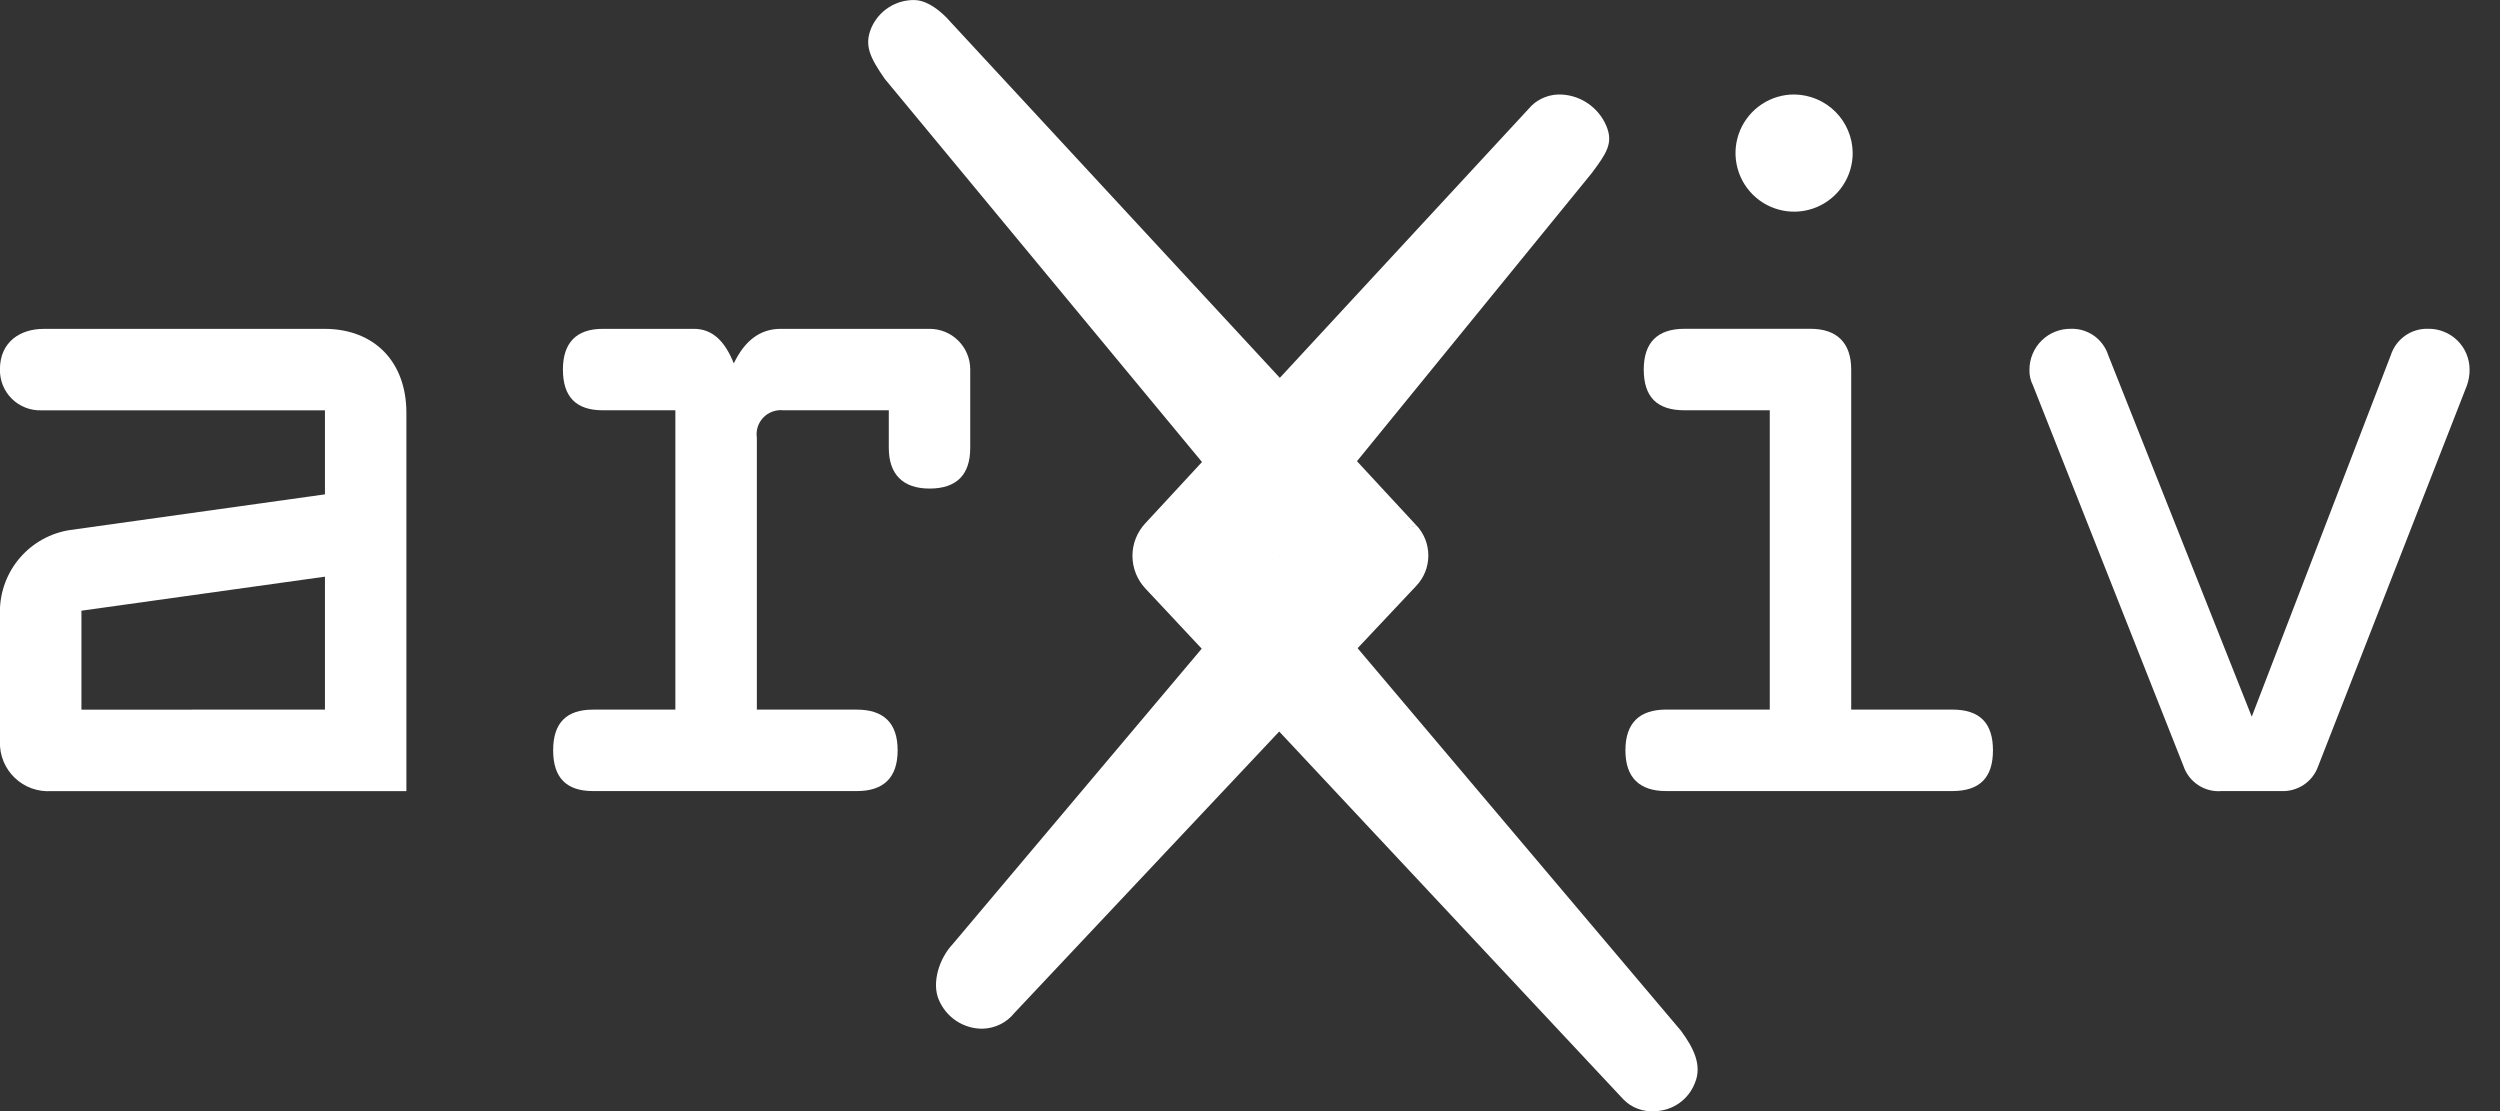
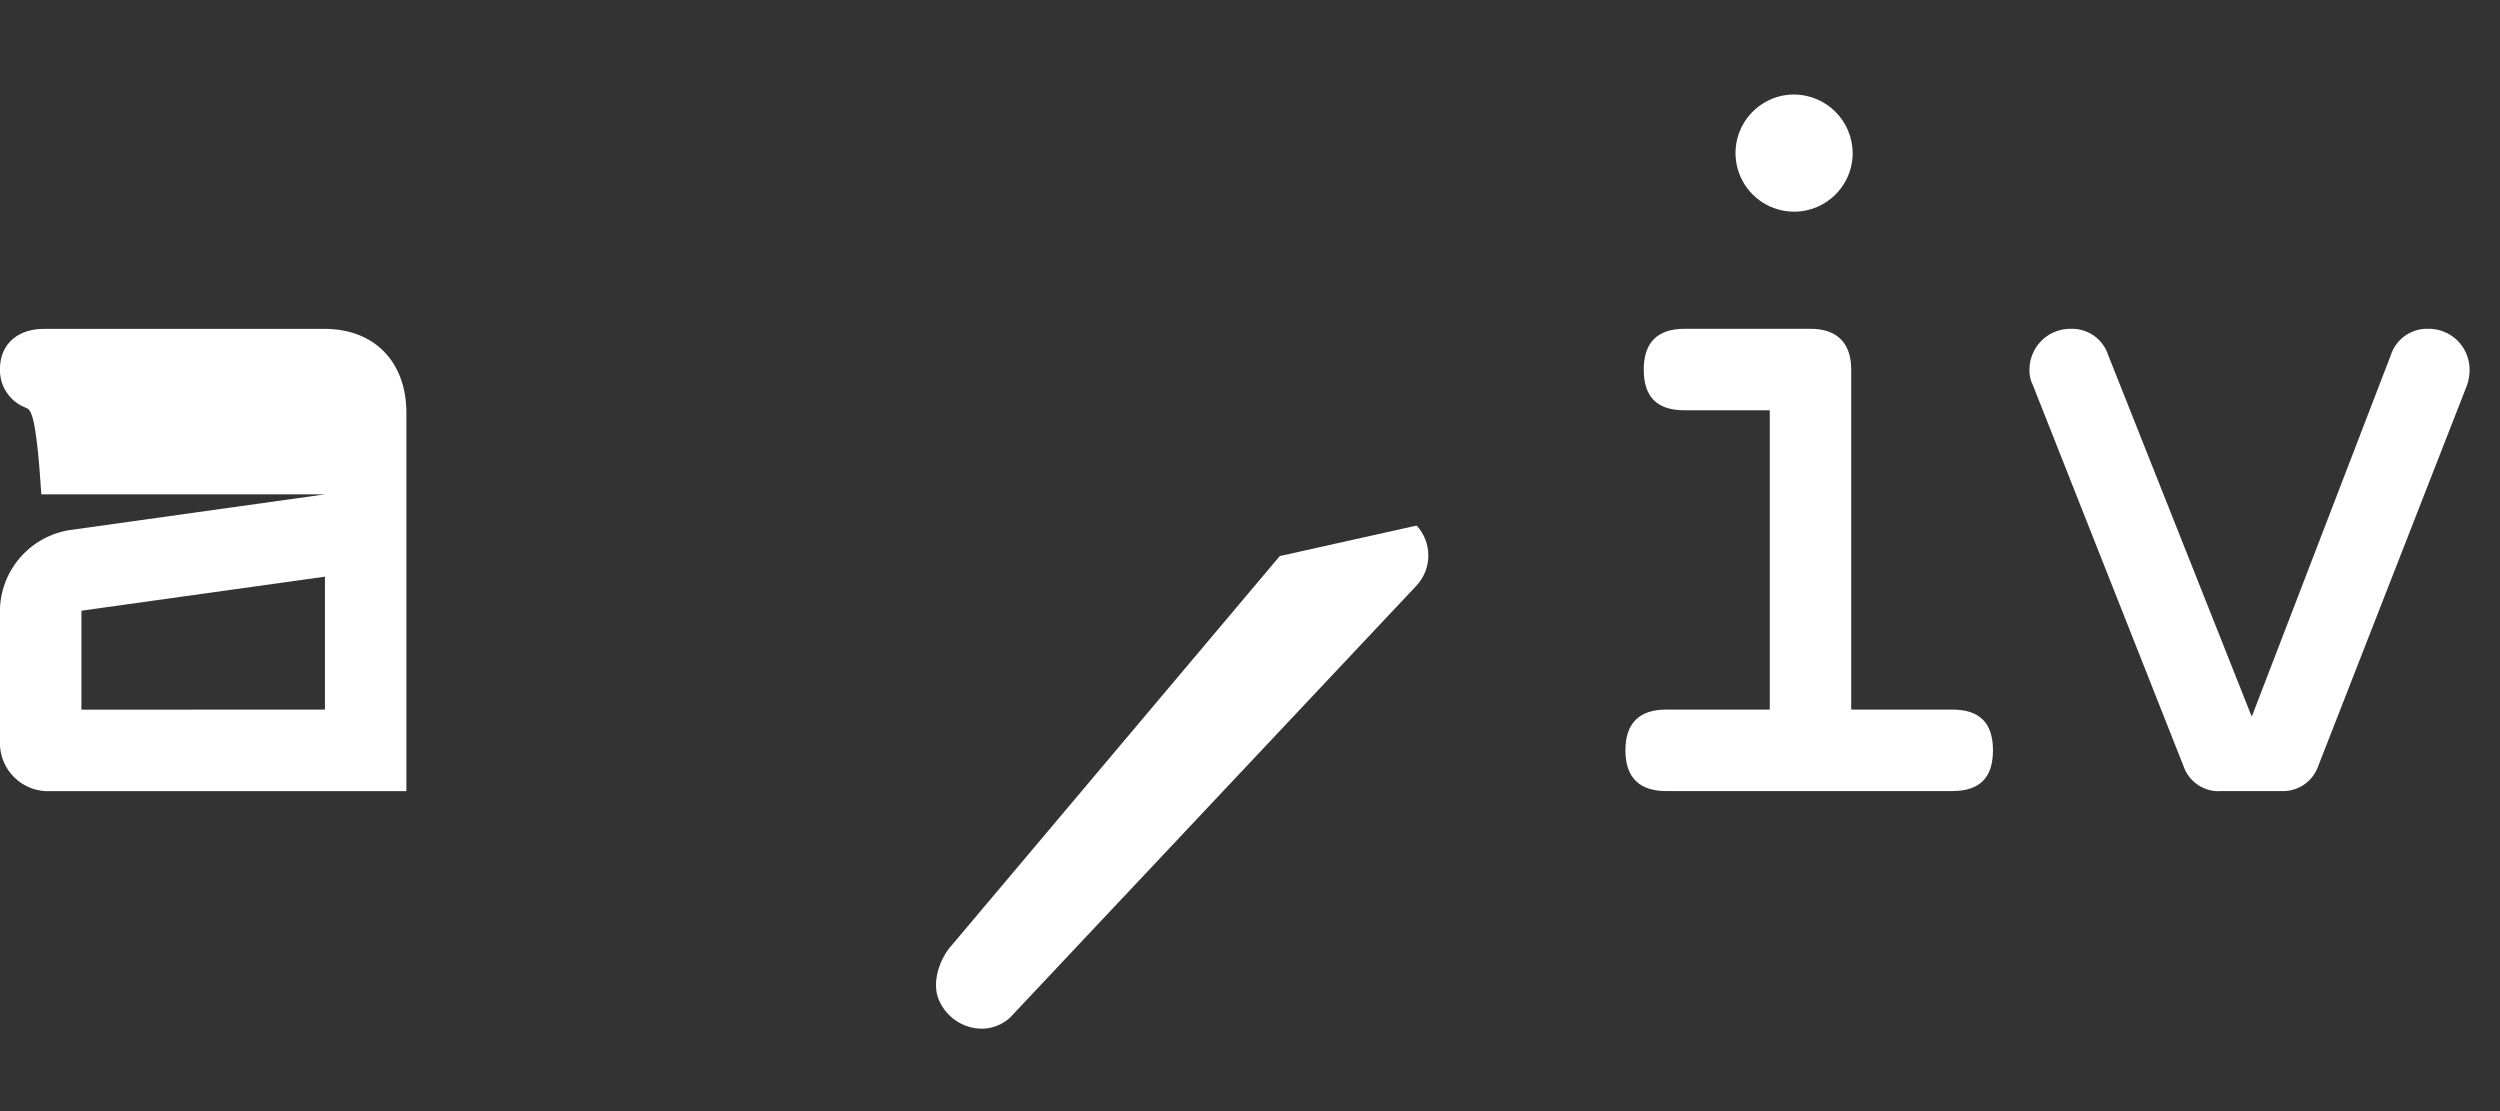
<svg xmlns="http://www.w3.org/2000/svg" width="54" height="24" viewBox="0 0 54 24" fill="none">
  <rect x="0" y="0" width="54" height="24" fill="#333333" stroke="none" />
  <g clip-path="url(#clip0_1444_13059)">
-     <path d="M14.989 7.103C15.391 7.103 15.659 7.371 15.85 7.849C16.08 7.371 16.405 7.103 16.864 7.103H20.078C20.193 7.103 20.308 7.125 20.415 7.169C20.522 7.213 20.619 7.278 20.701 7.36C20.782 7.442 20.847 7.539 20.891 7.646C20.935 7.753 20.958 7.867 20.957 7.983V9.674C20.957 10.247 20.671 10.553 20.078 10.553C19.504 10.553 19.198 10.247 19.198 9.674V8.862H16.921C16.842 8.853 16.762 8.863 16.687 8.89C16.612 8.917 16.544 8.96 16.489 9.018C16.433 9.075 16.392 9.144 16.367 9.22C16.343 9.296 16.336 9.376 16.348 9.455V15.328H18.509C19.083 15.328 19.389 15.614 19.389 16.207C19.389 16.8 19.083 17.087 18.509 17.087H12.809C12.235 17.087 11.948 16.8 11.948 16.207C11.948 15.614 12.235 15.328 12.809 15.328H14.588V8.862H13.019C12.446 8.862 12.159 8.575 12.159 7.982C12.159 7.408 12.446 7.103 13.019 7.103L14.989 7.103Z" fill="#fff" />
    <path d="M39.107 7.102C39.68 7.102 39.986 7.408 39.986 7.982V15.327H42.168C42.761 15.327 43.048 15.614 43.048 16.207C43.048 16.8 42.761 17.087 42.168 17.087H35.989C35.416 17.087 35.109 16.8 35.109 16.207C35.109 15.614 35.416 15.327 35.989 15.327H38.227V8.862H36.384C35.792 8.862 35.505 8.575 35.505 7.982C35.505 7.408 35.792 7.102 36.384 7.102L39.107 7.102ZM40.018 3.298C40.02 3.549 39.947 3.795 39.808 4.004C39.67 4.214 39.472 4.377 39.241 4.474C39.009 4.571 38.754 4.597 38.508 4.548C38.262 4.499 38.035 4.379 37.858 4.201C37.68 4.024 37.56 3.798 37.511 3.551C37.462 3.305 37.488 3.05 37.585 2.818C37.682 2.587 37.846 2.389 38.055 2.251C38.264 2.112 38.51 2.039 38.761 2.041C39.093 2.046 39.41 2.179 39.645 2.414C39.88 2.649 40.014 2.966 40.018 3.298Z" fill="#fff" />
    <path d="M53.343 7.982C53.344 8.1 53.325 8.216 53.285 8.327L50.072 16.551C50.014 16.715 49.905 16.856 49.76 16.953C49.615 17.049 49.443 17.096 49.269 17.087H47.987C47.81 17.102 47.633 17.058 47.484 16.96C47.335 16.863 47.222 16.719 47.165 16.551L43.913 8.326C43.858 8.22 43.832 8.101 43.836 7.982C43.837 7.865 43.86 7.749 43.906 7.641C43.951 7.533 44.018 7.435 44.102 7.353C44.185 7.271 44.285 7.207 44.393 7.164C44.502 7.121 44.619 7.1 44.736 7.102C44.914 7.097 45.088 7.151 45.233 7.254C45.378 7.358 45.485 7.506 45.539 7.675L48.638 15.48L51.64 7.675C51.694 7.506 51.801 7.358 51.946 7.254C52.091 7.151 52.265 7.097 52.443 7.102C52.561 7.099 52.677 7.121 52.786 7.164C52.895 7.207 52.994 7.271 53.078 7.353C53.162 7.435 53.228 7.533 53.274 7.641C53.319 7.749 53.343 7.865 53.343 7.982Z" fill="#fff" />
    <path d="M27.643 12.011L20.571 20.402C20.293 20.699 20.121 21.218 20.276 21.59C20.354 21.778 20.486 21.939 20.655 22.051C20.824 22.163 21.023 22.222 21.227 22.22C21.358 22.216 21.487 22.184 21.605 22.126C21.723 22.068 21.827 21.985 21.909 21.882L30.59 12.656C30.757 12.481 30.851 12.248 30.852 12.006C30.854 11.764 30.764 11.53 30.599 11.352L27.643 12.011Z" fill="#fff" />
-     <path d="M27.641 12.011L34.377 3.745C34.699 3.316 34.852 3.091 34.699 2.725C34.619 2.532 34.485 2.365 34.314 2.244C34.143 2.123 33.941 2.053 33.731 2.042C33.612 2.036 33.493 2.053 33.382 2.095C33.27 2.136 33.168 2.199 33.082 2.282L24.739 11.303C24.56 11.494 24.46 11.747 24.461 12.009C24.462 12.271 24.562 12.523 24.742 12.713L35.063 23.744C35.15 23.834 35.255 23.904 35.373 23.948C35.49 23.993 35.615 24.011 35.74 24.001C35.93 23.998 36.113 23.938 36.268 23.83C36.423 23.721 36.542 23.569 36.61 23.392C36.766 23.019 36.594 22.65 36.308 22.263L27.642 12.011" fill="#fff" />
-     <path d="M30.597 11.352L20.518 0.46C20.518 0.46 20.148 0.011 19.757 0.001C19.559 -0.003 19.364 0.052 19.197 0.159C19.03 0.266 18.899 0.421 18.82 0.603C18.668 0.969 18.777 1.225 19.112 1.705L27.771 12.163" fill="#fff" />
-     <path d="M7.006 7.103C8.09 7.103 8.778 7.818 8.778 8.917V17.088H1.109C0.965 17.098 0.82 17.077 0.683 17.028C0.547 16.979 0.423 16.901 0.318 16.801C0.214 16.701 0.131 16.58 0.076 16.446C0.021 16.312 -0.005 16.168 -0.002 16.023V13.209C-0.001 12.784 0.152 12.372 0.429 12.05C0.706 11.727 1.09 11.514 1.51 11.449L7.019 10.678V8.863H0.893C0.776 8.867 0.659 8.847 0.55 8.804C0.44 8.762 0.341 8.697 0.257 8.615C0.174 8.533 0.108 8.434 0.063 8.326C0.019 8.217 -0.003 8.101 -0.002 7.984C-0.002 7.364 0.461 7.104 0.939 7.104L7.006 7.103ZM7.019 15.327V12.456L1.759 13.191V15.329L7.019 15.327Z" fill="#fff" />
+     <path d="M7.006 7.103C8.09 7.103 8.778 7.818 8.778 8.917V17.088H1.109C0.965 17.098 0.82 17.077 0.683 17.028C0.547 16.979 0.423 16.901 0.318 16.801C0.214 16.701 0.131 16.58 0.076 16.446C0.021 16.312 -0.005 16.168 -0.002 16.023V13.209C-0.001 12.784 0.152 12.372 0.429 12.05C0.706 11.727 1.09 11.514 1.51 11.449L7.019 10.678H0.893C0.776 8.867 0.659 8.847 0.55 8.804C0.44 8.762 0.341 8.697 0.257 8.615C0.174 8.533 0.108 8.434 0.063 8.326C0.019 8.217 -0.003 8.101 -0.002 7.984C-0.002 7.364 0.461 7.104 0.939 7.104L7.006 7.103ZM7.019 15.327V12.456L1.759 13.191V15.329L7.019 15.327Z" fill="#fff" />
  </g>
  <defs>
    <clipPath id="clip0_1444_13059">
      <rect width="53.344" height="24" fill="white" />
    </clipPath>
  </defs>
</svg>